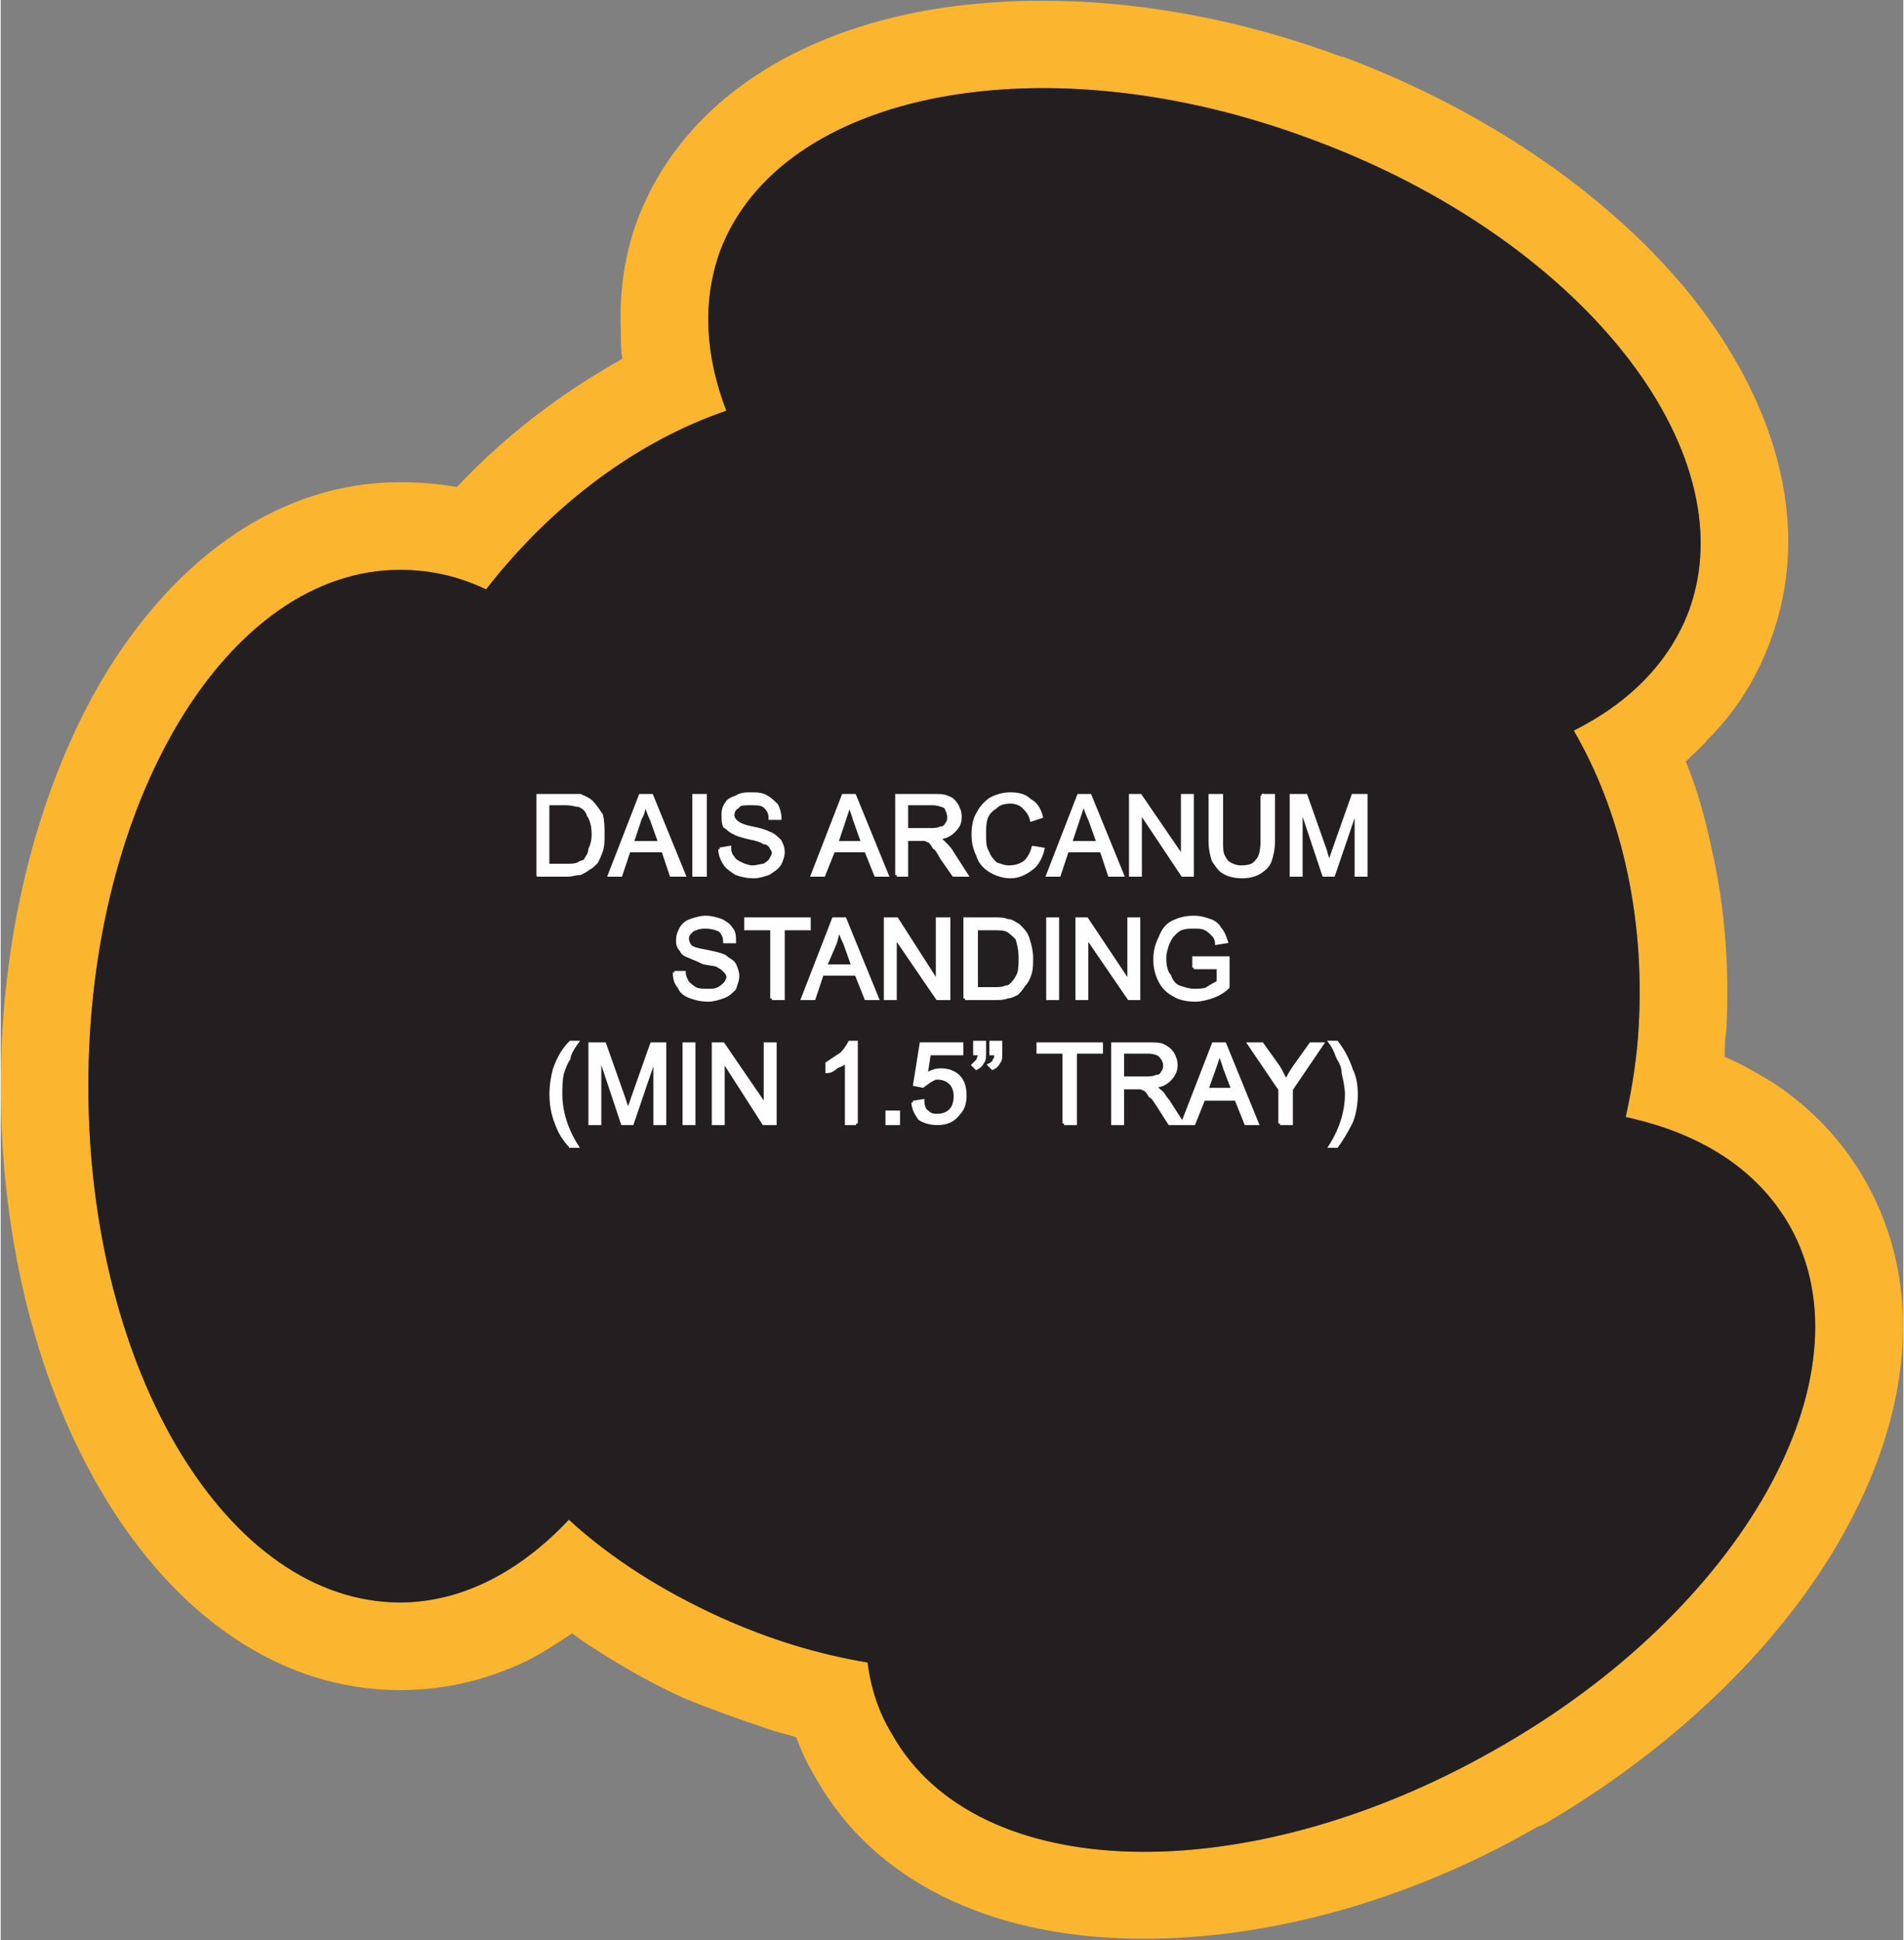
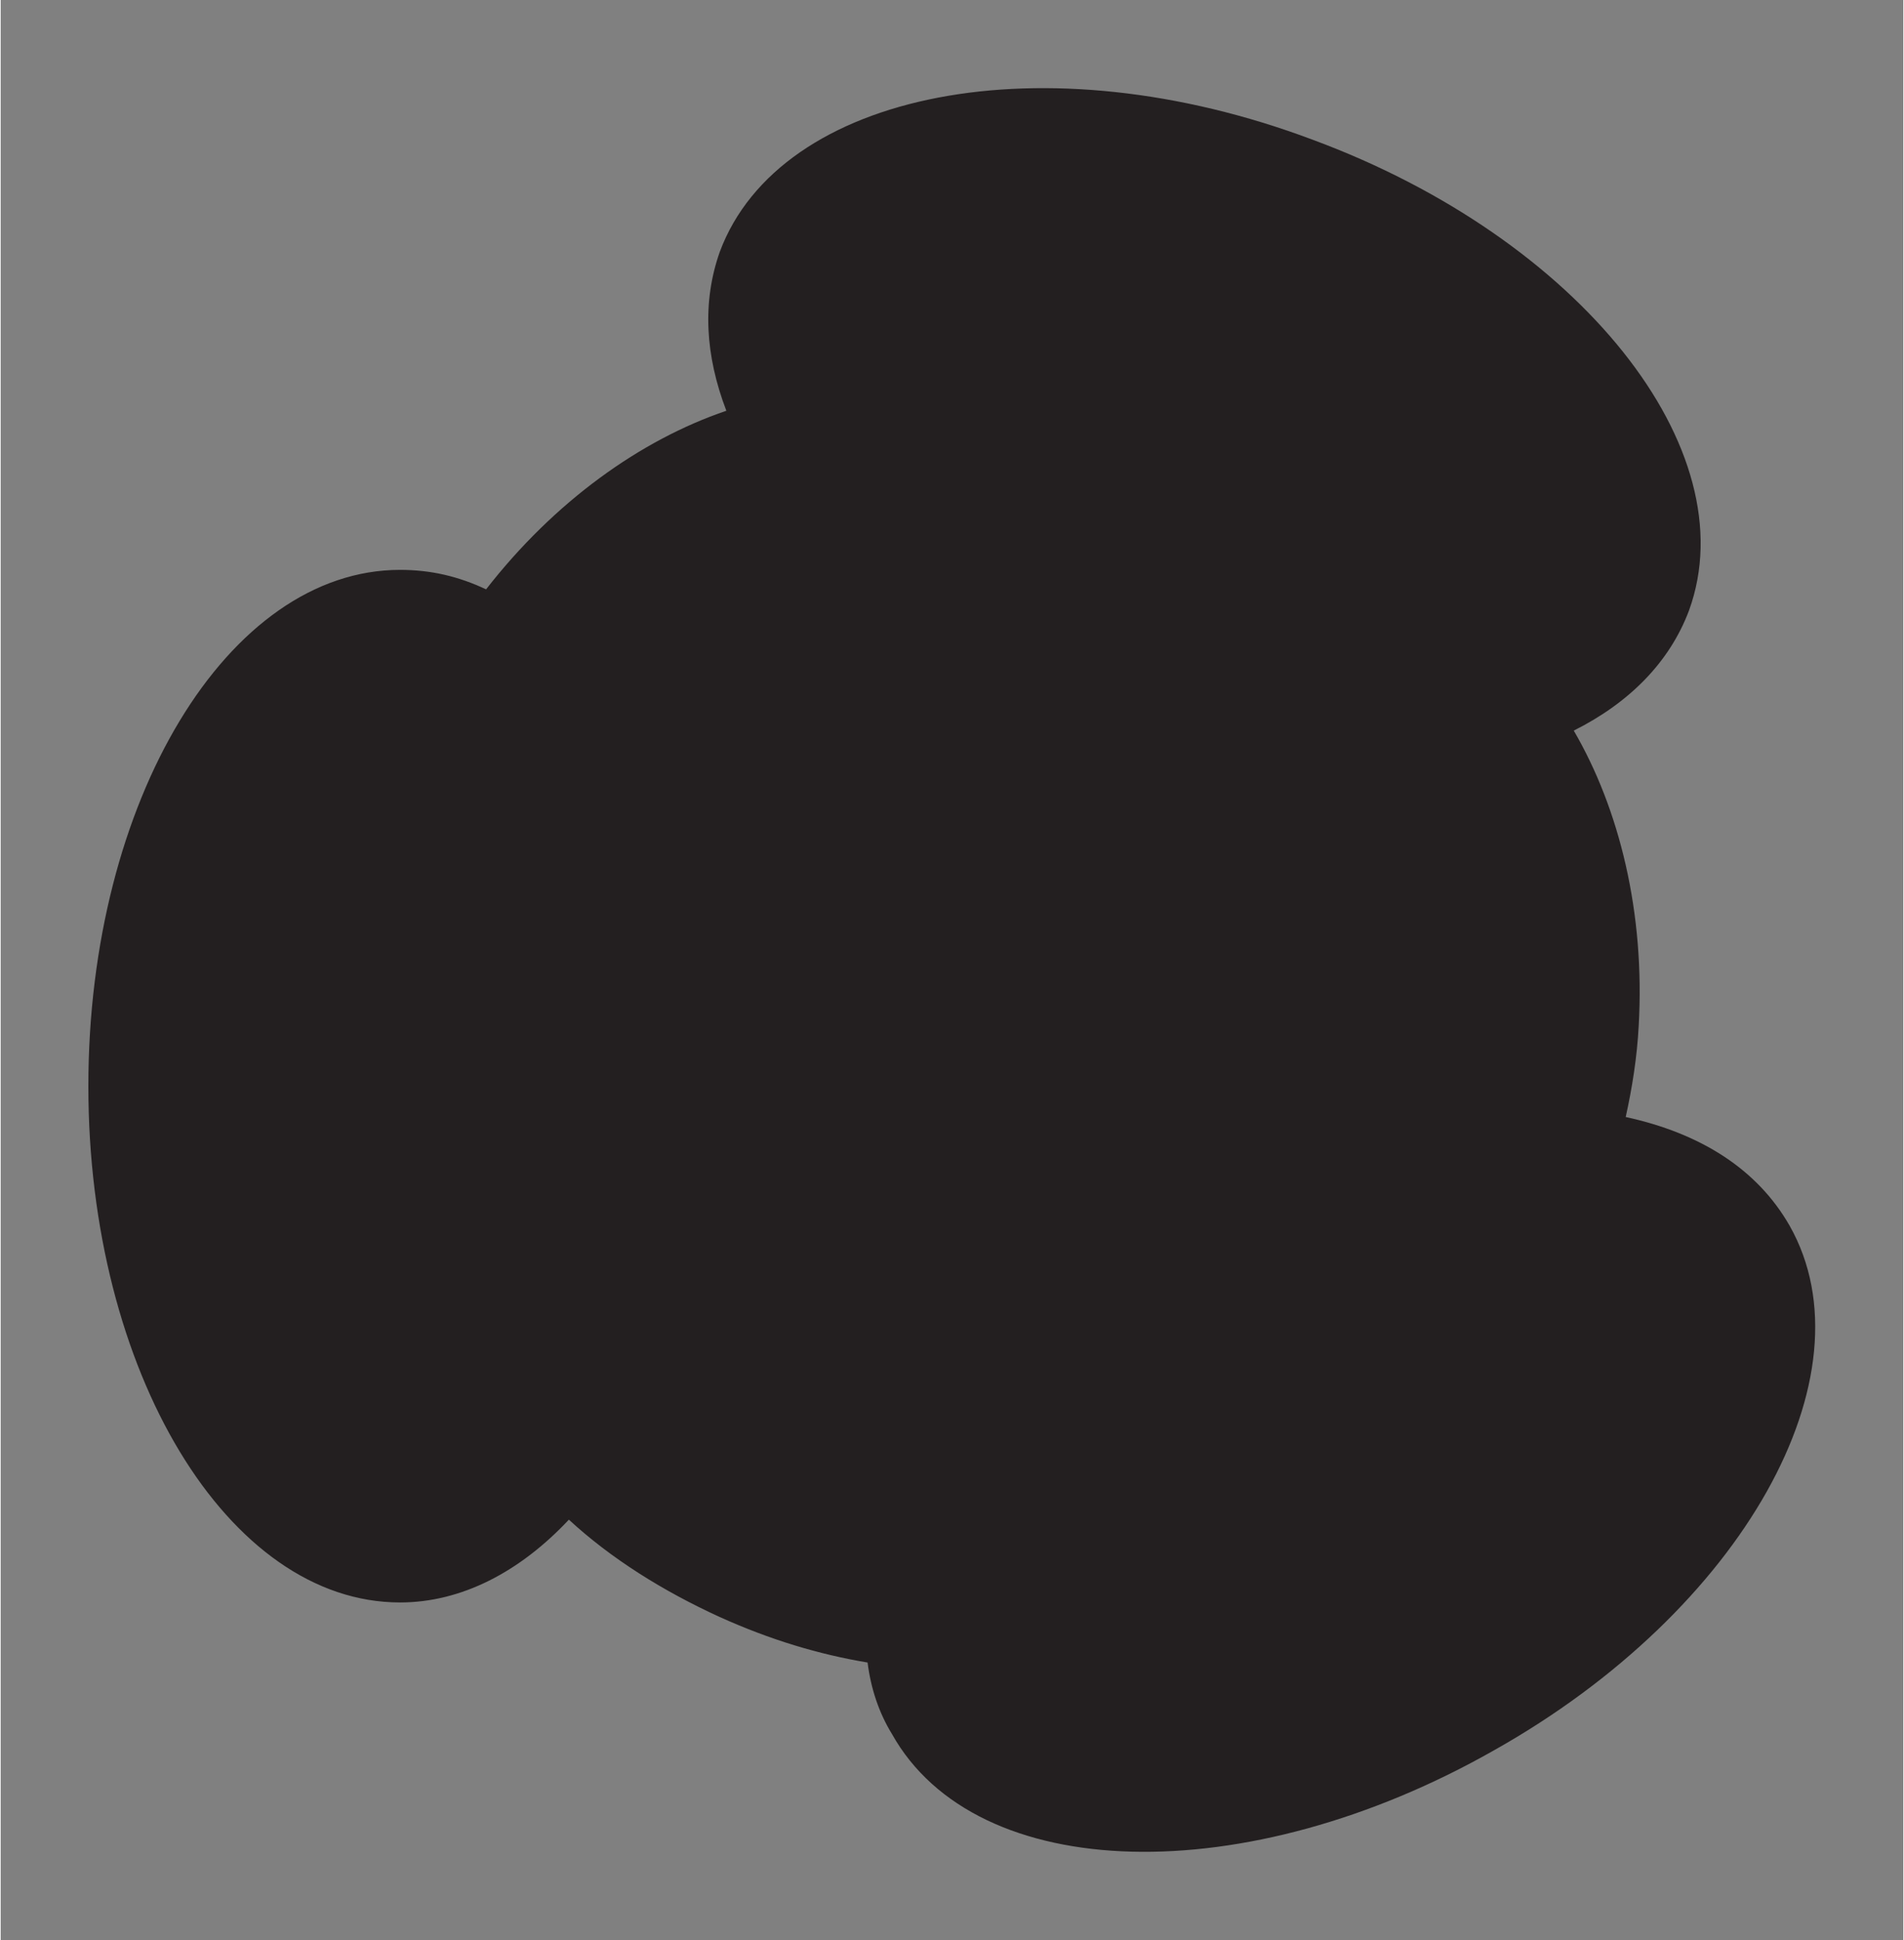
<svg xmlns="http://www.w3.org/2000/svg" xml:space="preserve" width="1.801in" height="1.835in" version="1.1" style="shape-rendering:geometricPrecision; text-rendering:geometricPrecision; image-rendering:optimizeQuality; fill-rule:evenodd; clip-rule:evenodd" viewBox="0 0 1172 1195">
  <rect x="0" y="0" width="1172" height="1195" fill="#808080" stroke="none" />
  <defs>
    <style type="text/css">
   
    .str0 {stroke:#FEFEFE;stroke-width:1.953}
    .fil0 {fill:#FCB52F}
    .fil1 {fill:#231F20}
    .fil2 {fill:#FEFEFE;fill-rule:nonzero}
   
  </style>
  </defs>
  <g id="Layer_x0020_1">
    <g id="_2550243932720">
      <g>
-         <path class="fil0" d="M1001 688c4,-18 7,-37 8,-56 4,-70 -12,-134 -40,-182 34,-17 59,-42 71,-74 36,-99 -67,-229 -232,-290 -165,-62 -328,-30 -365,69 -11,31 -9,64 4,98 -53,18 -106,56 -148,110 -17,-8 -34,-12 -53,-12 -106,0 -192,142 -192,318 0,176 86,318 192,318 38,0 74,-19 104,-51 26,24 58,44 93,60 31,14 61,23 91,28 2,16 7,31 15,44 52,93 218,97 371,10 153,-86 234,-231 182,-323 -20,-35 -55,-57 -101,-67zm-528 377c-18,-6 -35,-12 -52,-19 -20,-9 -39,-20 -56,-31 -5,-3 -9,-6 -13,-9 -9,6 -18,12 -28,17 -25,12 -51,18 -78,18l0 0 0 0 0 0c-74,0 -138,-46 -182,-119 -40,-66 -64,-155 -64,-253l0 0 0 0 0 0c0,-98 25,-188 64,-253 45,-74 109,-119 182,-119 12,0 24,1 35,3 17,-18 35,-34 54,-48 16,-12 32,-22 48,-31 -1,-5 -1,-11 -1,-17 -1,-23 2,-46 10,-68l0 0c26,-69 91,-113 175,-129 76,-14 168,-6 259,28l1 0c91,34 167,88 215,148 53,67 74,143 48,212 -8,22 -21,43 -38,60 -4,5 -9,9 -14,14 7,17 12,35 16,54 8,35 11,72 9,112 -1,5 -1,10 -1,16 10,4 20,10 30,16 24,16 43,36 57,61l0 0c36,64 28,142 -14,217 -37,66 -101,130 -185,179 -1,0 -2,1 -3,1l0 0 0 0 0 0 0 0c-85,49 -175,71 -252,69 -86,-2 -157,-35 -193,-99 -5,-8 -9,-17 -12,-25 -6,-2 -12,-3 -17,-5z" />
        <path id="1" class="fil1" d="M443 996c31,14 61,23 91,28 2,16 7,31 15,44 52,93 218,97 371,10 153,-86 234,-231 182,-323 -20,-35 -55,-57 -101,-67 4,-18 7,-37 8,-56 4,-70 -12,-134 -40,-182 34,-17 59,-42 71,-74 36,-99 -67,-229 -232,-290 -165,-62 -328,-30 -365,69 -11,31 -9,64 4,98 -53,18 -106,56 -148,110 -17,-8 -34,-12 -53,-12 -106,0 -192,142 -192,318 0,176 86,318 192,318 38,0 74,-19 104,-51 26,24 58,44 93,60z" />
      </g>
-       <path class="fil2 str0" d="M331 539l0 -49 17 0c4,0 7,0 9,0 2,1 5,2 7,4 2,2 4,5 6,8 1,4 1,8 1,12 0,4 0,7 -1,10 -1,3 -2,5 -3,7 -2,2 -3,3 -5,4 -1,1 -3,2 -5,3 -3,0 -5,1 -8,1l-18 0zm6 -6l11 0c3,0 6,0 8,-1 1,-1 3,-1 4,-2 1,-2 3,-4 3,-7 1,-2 2,-5 2,-9 0,-5 -1,-9 -3,-12 -1,-3 -3,-5 -6,-6 -2,0 -4,-1 -8,-1l-11 0 0 38zm38 6l19 -49 7 0 20 49 -8 0 -5 -15 -21 0 -5 15 -7 0zm14 -20l17 0 -5 -14c-2,-4 -3,-8 -4,-10 -1,3 -1,6 -3,9l-5 15zm38 20l0 -49 7 0 0 49 -7 0zm16 -16l6 -1c0,3 1,5 2,6 1,2 3,3 5,4 2,1 5,2 7,2 3,0 5,-1 7,-1 2,-1 3,-2 4,-3 1,-2 2,-3 2,-5 0,-1 -1,-2 -2,-4 -1,-1 -2,-2 -4,-2 -1,-1 -4,-2 -9,-3 -4,-1 -8,-2 -9,-3 -3,-1 -4,-3 -6,-4 -1,-2 -1,-4 -1,-7 0,-2 0,-4 2,-7 1,-2 3,-3 6,-4 3,-2 6,-2 9,-2 4,0 7,0 10,2 2,1 4,3 6,5 1,2 2,5 2,8l-6 0c0,-3 -1,-5 -3,-7 -2,-2 -5,-2 -9,-2 -4,0 -7,0 -8,2 -2,1 -3,3 -3,5 0,2 1,3 2,4 1,1 4,3 10,4 5,1 8,2 10,3 3,1 5,3 7,5 1,2 2,4 2,7 0,2 -1,5 -2,7 -2,3 -4,4 -7,6 -3,1 -6,2 -9,2 -5,0 -8,-1 -11,-2 -3,-2 -6,-4 -7,-6 -2,-3 -3,-6 -3,-9zm57 16l19 -49 7 0 20 49 -7 0 -6 -15 -20 0 -6 15 -7 0zm15 -20l16 0 -5 -14c-1,-4 -3,-8 -3,-10 -1,3 -2,6 -3,9l-5 15zm37 20l0 -49 21 0c5,0 8,0 10,1 3,1 4,2 6,5 1,2 2,4 2,7 0,4 -1,6 -4,9 -2,2 -5,4 -10,4 2,1 3,2 4,3 2,2 4,4 5,6l9 14 -8 0 -7 -10c-2,-3 -3,-6 -5,-7 -1,-2 -2,-3 -3,-4 -1,0 -2,-1 -3,-1 -1,0 -2,0 -3,0l-8 0 0 22 -6 0zm6 -28l14 0c3,0 5,0 7,-1 2,0 3,-1 4,-3 1,-1 1,-2 1,-4 0,-2 -1,-4 -2,-6 -2,-1 -5,-2 -8,-2l-16 0 0 16zm78 11l6 1c-1,5 -4,10 -7,12 -4,3 -8,5 -13,5 -5,0 -10,-2 -13,-4 -3,-2 -6,-5 -7,-9 -2,-4 -3,-8 -3,-13 0,-5 1,-10 3,-13 2,-4 5,-7 8,-9 4,-2 8,-3 12,-3 5,0 9,1 12,4 4,2 6,6 7,10l-6 2c-1,-4 -3,-6 -5,-8 -2,-2 -5,-3 -8,-3 -4,0 -7,1 -9,3 -3,2 -5,4 -6,7 -1,3 -1,7 -1,10 0,4 0,8 2,11 1,3 3,5 5,7 3,1 5,2 8,2 4,0 7,-1 10,-3 2,-2 4,-5 5,-9zm9 17l19 -49 7 0 20 49 -8 0 -5 -15 -21 0 -5 15 -7 0zm14 -20l17 0 -5 -14c-2,-4 -3,-8 -4,-10 -1,3 -2,6 -3,9l-5 15zm37 20l0 -49 6 0 26 38 0 -38 6 0 0 49 -6 0 -26 -39 0 39 -6 0zm81 -49l7 0 0 28c0,5 -1,9 -2,12 -1,3 -3,5 -6,7 -3,2 -7,3 -11,3 -5,0 -9,-1 -12,-3 -2,-1 -4,-4 -6,-7 -1,-3 -2,-7 -2,-12l0 -28 7 0 0 28c0,4 0,7 1,9 1,2 2,4 4,5 2,1 4,2 7,2 5,0 8,-1 10,-4 2,-2 3,-6 3,-12l0 -28zm18 49l0 -49 9 0 12 34c1,4 2,6 2,8 1,-2 2,-5 3,-8l12 -34 8 0 0 49 -6 0 0 -41 -14 41 -6 0 -14 -42 0 42 -6 0zm-380 60l6 0c0,2 1,4 2,6 1,1 3,3 5,4 2,1 5,1 8,1 2,0 4,0 6,-1 2,-1 3,-2 4,-3 1,-1 2,-3 2,-4 0,-2 -1,-3 -2,-4 -1,-1 -2,-2 -4,-3 -1,-1 -4,-1 -9,-2 -4,-2 -7,-3 -9,-4 -3,-1 -4,-2 -5,-4 -2,-2 -2,-4 -2,-6 0,-3 1,-5 2,-7 1,-2 3,-4 6,-5 3,-1 6,-2 9,-2 4,0 7,1 10,2 2,1 5,3 6,5 2,2 2,5 2,8l-6 0c0,-3 -1,-5 -3,-7 -2,-1 -5,-2 -9,-2 -4,0 -6,1 -8,2 -2,2 -3,3 -3,5 0,2 1,4 2,5 1,1 4,2 10,3 5,1 9,2 11,3 2,2 5,3 6,5 1,2 2,5 2,7 0,3 -1,5 -2,8 -2,2 -4,4 -7,5 -3,1 -6,2 -9,2 -5,0 -8,-1 -11,-2 -3,-1 -6,-3 -7,-6 -2,-2 -3,-5 -3,-9zm60 16l0 -43 -16 0 0 -6 39 0 0 6 -16 0 0 43 -7 0zm19 0l19 -49 7 0 20 49 -7 0 -6 -15 -21 0 -5 15 -7 0zm14 -20l17 0 -5 -14c-2,-4 -3,-7 -4,-10 0,3 -1,7 -2,10l-6 14zm37 20l0 -49 7 0 25 39 0 -39 7 0 0 49 -7 0 -26 -38 0 38 -6 0zm49 0l0 -49 17 0c4,0 7,0 9,1 3,0 5,2 7,3 3,3 5,5 6,9 1,3 2,7 2,11 0,4 0,7 -1,10 -1,3 -2,5 -4,7 -1,2 -3,4 -4,5 -2,1 -4,2 -6,2 -2,1 -5,1 -8,1l-18 0zm7 -6l10 0c4,0 6,0 8,-1 2,0 3,-1 4,-2 2,-2 3,-4 4,-6 1,-3 1,-6 1,-10 0,-5 -1,-9 -2,-12 -2,-2 -4,-4 -6,-5 -2,-1 -5,-1 -9,-1l-10 0 0 37zm44 6l0 -49 6 0 0 49 -6 0zm18 0l0 -49 6 0 26 39 0 -39 6 0 0 49 -6 0 -26 -38 0 38 -6 0zm72 -19l0 -6 21 0 0 18c-3,3 -7,5 -10,6 -3,1 -7,2 -10,2 -5,0 -10,-1 -13,-3 -4,-2 -7,-5 -9,-9 -2,-4 -3,-8 -3,-13 0,-5 1,-9 3,-13 2,-5 4,-8 8,-10 4,-2 8,-3 13,-3 4,0 7,1 10,2 3,1 5,3 6,5 2,2 3,5 4,8l-6 1c0,-2 -1,-4 -2,-5 -2,-2 -3,-3 -5,-4 -2,-1 -4,-1 -7,-1 -3,0 -5,0 -8,1 -2,1 -3,2 -5,4 -1,1 -2,3 -3,5 -1,3 -2,6 -2,9 0,5 1,9 3,11 1,3 3,6 6,7 3,1 6,2 9,2 3,0 6,0 8,-1 3,-2 5,-3 7,-4l0 -9 -15 0zm-384 110c-4,-4 -7,-9 -9,-15 -2,-5 -3,-11 -3,-17 0,-6 1,-11 2,-15 2,-6 5,-12 10,-17l4 0c-3,4 -5,8 -5,10 -2,3 -3,6 -4,9 -1,4 -1,9 -1,13 0,10 3,21 10,32l-4 0zm12 -14l0 -49 9 0 12 34c1,3 2,6 2,7 1,-1 2,-4 3,-7l12 -34 8 0 0 49 -6 0 0 -41 -14 41 -6 0 -14 -42 0 42 -6 0zm58 0l0 -49 6 0 0 49 -6 0zm18 0l0 -49 6 0 26 38 0 -38 6 0 0 49 -7 0 -25 -39 0 39 -6 0zm88 0l-6 0 0 -39c-1,2 -3,3 -6,4 -2,2 -4,3 -6,3l0 -5c3,-2 6,-4 9,-6 2,-2 4,-5 5,-7l4 0 0 50zm19 0l0 -7 7 0 0 7 -7 0zm16 -13l6 -1c0,3 1,6 3,7 2,2 4,2 6,2 3,0 6,-1 8,-3 2,-2 3,-5 3,-9 0,-3 -1,-6 -3,-8 -2,-2 -5,-3 -8,-3 -2,0 -3,1 -5,2 -1,1 -3,2 -4,3l-5 -1 4 -25 25 0 0 6 -20 0 -2 13c3,-2 6,-3 9,-3 4,0 8,1 11,4 3,3 4,7 4,12 0,4 -1,8 -4,11 -3,4 -7,6 -13,6 -4,0 -8,-1 -11,-3 -2,-3 -4,-6 -4,-10zm38 -30l0 -7 6 0 0 6c0,3 0,5 -1,6 -1,2 -2,3 -4,4l-2 -2c1,-1 2,-2 3,-3 0,-1 1,-2 1,-4l-3 0zm10 0l0 -7 6 0 0 6c0,3 0,5 -1,6 -1,2 -2,3 -4,4l-2 -2c2,-1 3,-2 3,-3 1,-1 1,-2 1,-4l-3 0zm45 43l0 -44 -16 0 0 -5 39 0 0 5 -16 0 0 44 -7 0zm30 0l0 -49 21 0c5,0 8,0 10,1 2,1 4,2 6,5 1,2 2,4 2,7 0,3 -1,6 -4,9 -2,2 -5,4 -10,4 2,1 3,2 4,3 2,1 3,4 5,6l9 14 -8 0 -7 -11c-2,-3 -3,-5 -5,-6 -1,-2 -2,-3 -3,-4 -1,0 -2,-1 -3,-1 -1,0 -2,0 -3,0l-8 0 0 22 -6 0zm6 -28l14 0c3,0 5,0 7,-1 2,0 3,-1 4,-3 1,-1 1,-3 1,-4 0,-2 -1,-4 -3,-6 -1,-1 -4,-2 -7,-2l-16 0 0 16zm37 28l19 -49 7 0 20 49 -7 0 -6 -15 -20 0 -6 15 -7 0zm15 -21l16 0 -5 -13c-1,-4 -3,-8 -3,-10 -1,3 -2,6 -3,9l-5 14zm45 21l0 -21 -19 -28 8 0 10 14c2,3 3,6 5,9 1,-3 3,-6 5,-9l10 -14 7 0 -19 28 0 21 -7 0zm35 14l-4 0c7,-11 10,-22 10,-32 0,-4 -1,-9 -2,-13 0,-3 -1,-6 -3,-9 -1,-2 -2,-6 -5,-10l4 0c4,5 7,11 9,17 2,4 3,9 3,15 0,6 -1,12 -3,17 -3,6 -6,11 -9,15z" />
    </g>
  </g>
</svg>